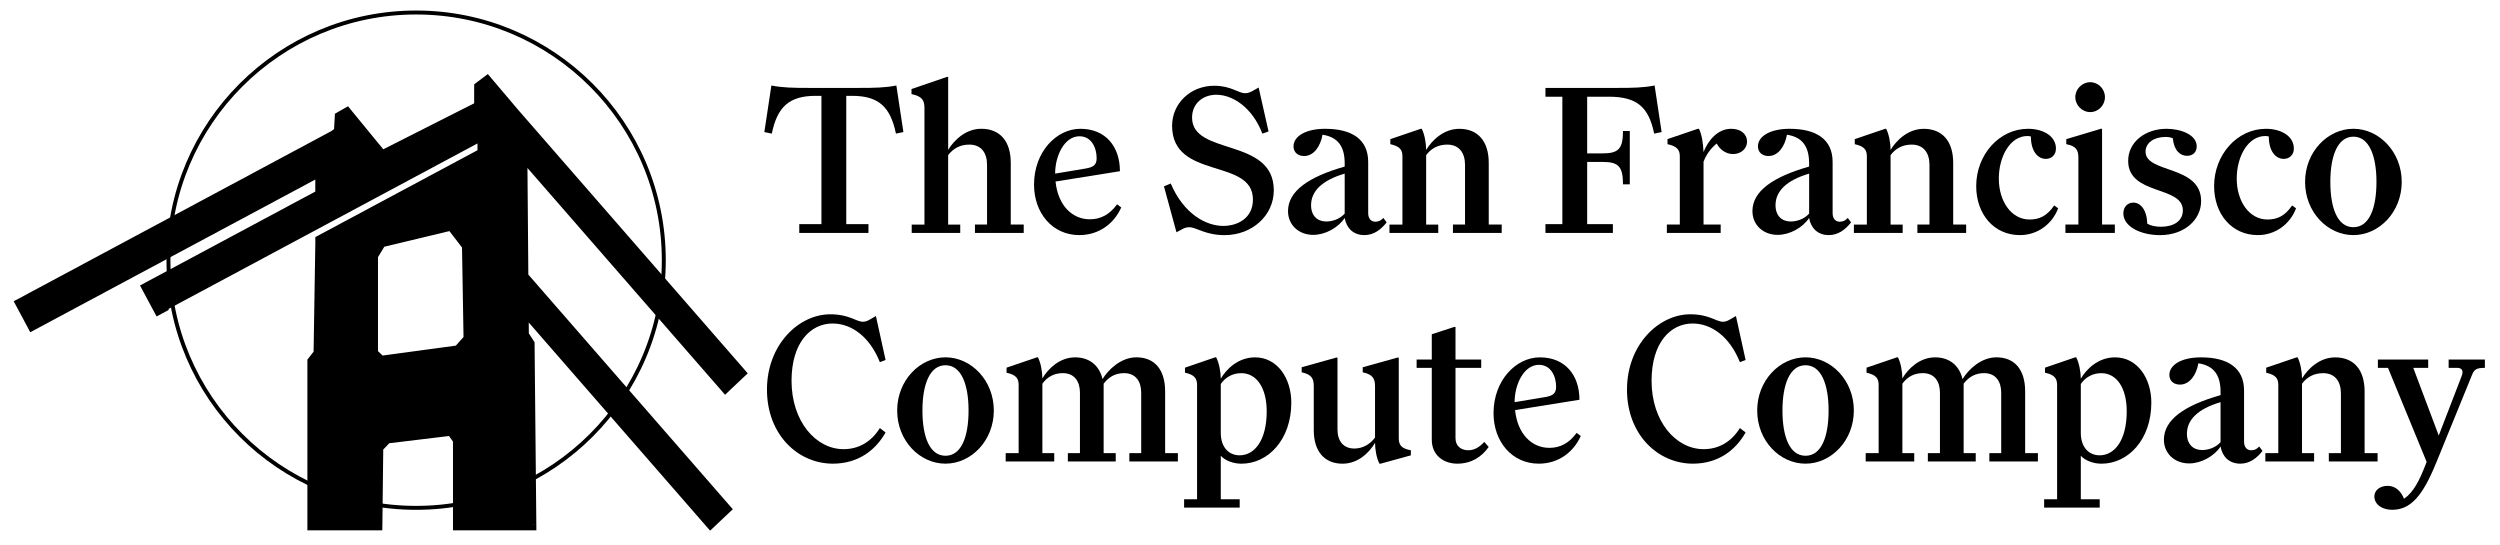
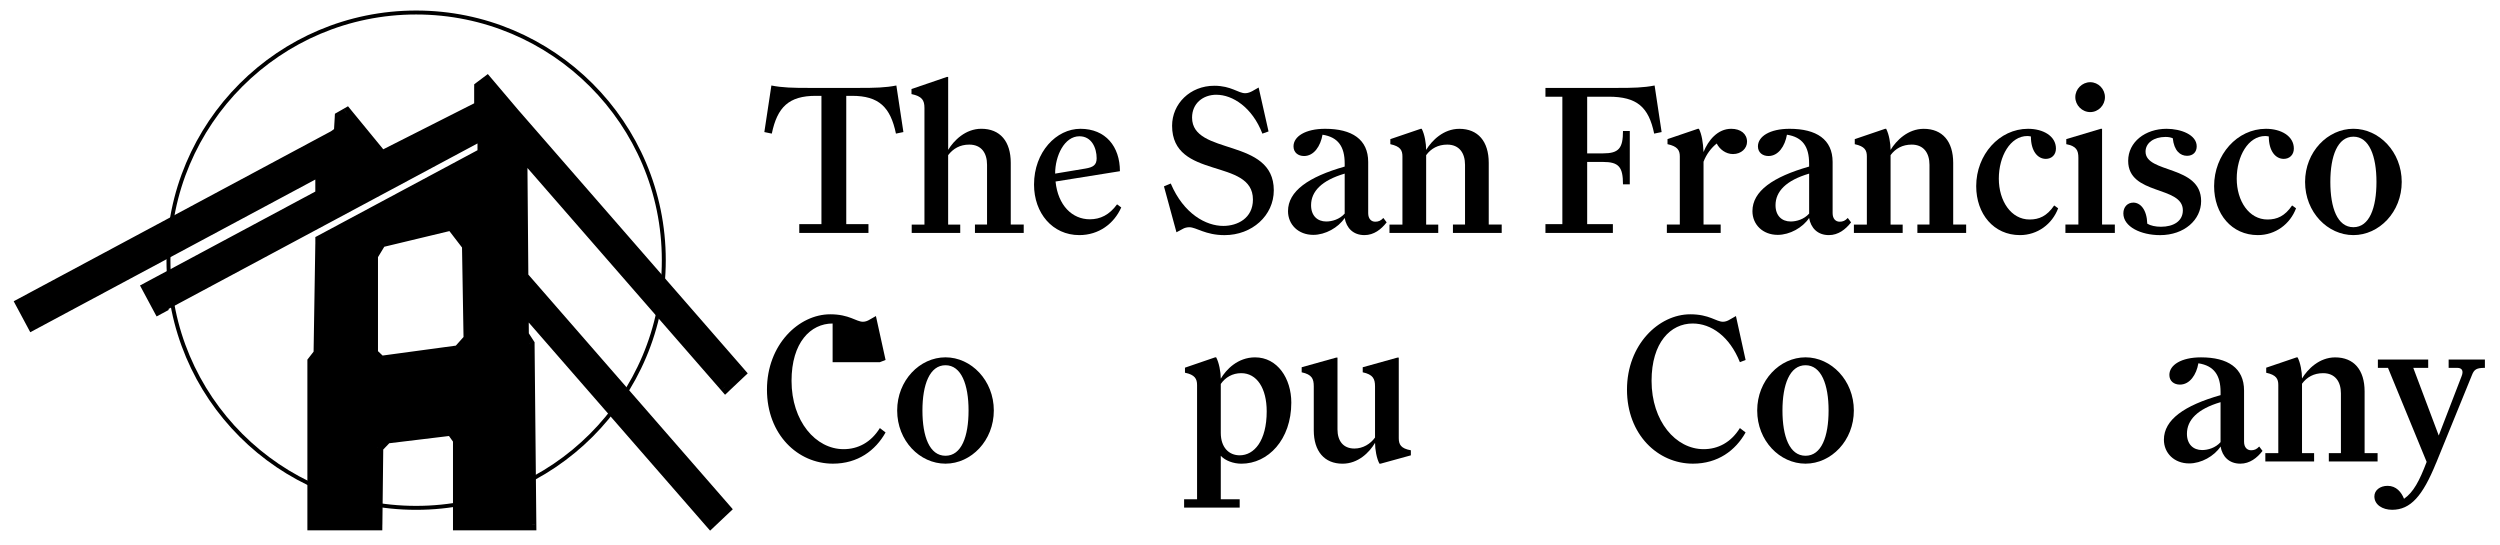
<svg xmlns="http://www.w3.org/2000/svg" width="955" height="208" viewBox="0 0 955 208" fill="none">
  <path d="M196.76 43.94L282.6 142.46L277.12 147.63L199.26 58.27L199.65 105.71L276.9 194.36L271.42 199.54L199.75 117.29L199.84 128L202.02 131.37L202.69 200.38H175.23V167.98L172.54 164.21L147.66 167.22L144.22 170.8L143.88 200.38H119.61V138.11L121.97 135.07L122.64 93.28V91.85L184.59 58.67V51.13L62.21 116.69V117.09L60.7 117.9L56.43 109.93L122.64 74.46V73.72V64.91L12.46 123.93L8.19 115.95L127.58 51.99L129.72 50.46L130.06 44.73C131.63 43.83 132.42 43.38 132.42 43.38C132.42 43.38 136.89 48.84 145.84 59.74L183.32 40.78V33.26L186.01 31.24L196.75 43.91L196.76 43.94ZM145.4 92.34L142.2 97.62V135.09L145.4 138.13L175.23 134.09L179.27 129.56L178.67 93.81L172.54 85.83L145.4 92.35V92.34Z" fill="black" />
  <path d="M196.76 43.94L195.09 45.36L195.11 45.38L196.76 43.94ZM282.6 142.47L284.1 144.06L285.63 142.62L284.25 141.03L282.6 142.47ZM277.12 147.64L275.47 149.08L276.97 150.8L278.63 149.24L277.13 147.65L277.12 147.64ZM199.25 58.28L200.9 56.84L197.01 52.38L197.06 58.3L199.25 58.28ZM199.65 105.73L197.46 105.75V106.56L198 107.17L199.65 105.73ZM276.9 194.38L278.4 195.97L279.93 194.53L278.55 192.94L276.9 194.38ZM271.41 199.55L269.76 200.99L271.26 202.71L272.92 201.15L271.42 199.56L271.41 199.55ZM199.74 117.3L201.39 115.86L197.5 111.4L197.55 117.32L199.74 117.3ZM199.84 128.01L197.65 128.03V128.67L198 129.2L199.84 128.01ZM202.02 131.38L204.21 131.36V130.73L203.86 130.2L202.02 131.39V131.38ZM202.69 200.4V202.59H204.9L204.88 200.38L202.69 200.4ZM175.23 200.4H173.04V202.59H175.23V200.4ZM175.23 168H177.42V167.3L177.01 166.73L175.23 168ZM172.54 164.23L174.32 162.96L173.57 161.9L172.28 162.06L172.54 164.23ZM147.66 167.24L147.4 165.07L146.62 165.16L146.08 165.72L147.66 167.24ZM144.22 170.82L142.64 169.3L142.04 169.92V170.79L144.22 170.81V170.82ZM143.88 200.4V202.59H146.04L146.06 200.43L143.87 200.4H143.88ZM119.61 200.4H117.42V202.59H119.61V200.4ZM119.61 138.13L117.88 136.79L117.42 137.38V138.13H119.61ZM121.97 135.09L123.7 136.43L124.15 135.85V135.12L121.97 135.08V135.09ZM122.65 93.3L124.84 93.33V93.3H122.65ZM122.65 91.87L121.62 89.94L120.46 90.56V91.87H122.65ZM184.59 58.69L185.62 60.62L186.78 60V58.69H184.59ZM184.59 51.14H186.78V47.48L183.56 49.21L184.59 51.14ZM62.22 116.71L61.19 114.78L60.03 115.4V116.71H62.22ZM62.22 117.11L63.26 119.04L64.41 118.42V117.11H62.22ZM60.71 117.92L58.78 118.95L59.82 120.88L61.75 119.84L60.71 117.91V117.92ZM56.44 109.95L55.41 108.02L53.48 109.05L54.51 110.98L56.44 109.95ZM122.65 74.48L123.68 76.41L124.84 75.79V74.48H122.65ZM122.65 73.74H124.84V68.46L121.1 72.2L122.65 73.75V73.74ZM122.64 73.74H120.45V79.02L124.19 75.28L122.64 73.73V73.74ZM122.64 64.93H124.83V61.27L121.61 63L122.64 64.93ZM12.46 123.95L10.53 124.98L11.56 126.91L13.49 125.88L12.46 123.95ZM8.19 115.98L7.16 114.05L5.23 115.08L6.26 117.01L8.19 115.98ZM127.58 52.02L128.61 53.95L128.73 53.88L128.84 53.8L127.57 52.02H127.58ZM129.72 50.49L130.99 52.27L131.84 51.66L131.9 50.62L129.71 50.49H129.72ZM130.06 44.76L128.97 42.86L127.94 43.45L127.87 44.63L130.05 44.76H130.06ZM132.42 43.41L134.11 42.02L132.94 40.59L131.33 41.51L132.42 43.41ZM145.84 59.77L144.15 61.16L145.26 62.52L146.83 61.73L145.84 59.78V59.77ZM183.32 40.82L184.31 42.77L185.51 42.16V40.81H183.32V40.82ZM183.32 33.3L182.01 31.55L181.14 32.21V33.3H183.33H183.32ZM186.01 31.28L187.68 29.86L186.35 28.29L184.7 29.53L186.01 31.28ZM145.4 92.34L144.89 90.21L144 90.42L143.53 91.2L145.4 92.34ZM142.2 97.62L140.33 96.48L140.01 97V97.61H142.2V97.62ZM142.2 135.09H140.01V136.03L140.69 136.68L142.2 135.09ZM145.4 138.13L143.89 139.72L144.65 140.44L145.69 140.3L145.4 138.13ZM175.23 134.08L175.52 136.25L176.32 136.14L176.86 135.54L175.23 134.08ZM179.27 129.55L180.9 131.01L181.47 130.37V129.51L179.27 129.55ZM178.67 93.8L180.86 93.76V93.04L180.41 92.47L178.67 93.8ZM172.54 85.82L174.28 84.49L173.41 83.36L172.03 83.69L172.54 85.82ZM196.76 43.94L195.11 45.38L280.95 143.9L282.6 142.46L284.25 141.02L198.41 42.5L196.76 43.94ZM282.6 142.47L281.1 140.88L275.62 146.05L277.12 147.64L278.62 149.23L284.1 144.06L282.6 142.47ZM277.12 147.64L278.77 146.2L200.91 56.84L199.26 58.28L197.61 59.72L275.47 149.07L277.12 147.63V147.64ZM199.25 58.28L197.06 58.3L197.45 105.74L199.64 105.72L201.83 105.7L201.44 58.26L199.25 58.28ZM199.65 105.73L198 107.17L275.25 195.82L276.9 194.38L278.55 192.94L201.3 104.29L199.65 105.73ZM276.9 194.38L275.4 192.79L269.92 197.97L271.42 199.56L272.92 201.15L278.4 195.97L276.9 194.38ZM271.41 199.55L273.06 198.11L201.39 115.86L199.74 117.3L198.09 118.74L269.76 200.99L271.41 199.55ZM199.74 117.3L197.55 117.32L197.64 128.03L199.83 128.01L202.02 127.99L201.93 117.28L199.74 117.3ZM199.84 128.01L198 129.2L200.18 132.57L202.02 131.38L203.86 130.19L201.68 126.82L199.84 128.01ZM202.02 131.38L199.83 131.4L200.5 200.41L202.69 200.39L204.88 200.37L204.21 131.36L202.02 131.38ZM202.69 200.4V198.21H175.23V202.59H202.69V200.4ZM175.23 200.4H177.42V168H173.04V200.4H175.23ZM175.23 168L177.01 166.73L174.32 162.96L172.54 164.23L170.76 165.5L173.45 169.27L175.23 168ZM172.54 164.23L172.28 162.06L147.4 165.07L147.66 167.24L147.92 169.41L172.8 166.4L172.54 164.23ZM147.66 167.24L146.08 165.72L142.64 169.3L144.22 170.82L145.8 172.34L149.24 168.76L147.66 167.24ZM144.22 170.82L142.03 170.8L141.69 200.38L143.88 200.4L146.07 200.43L146.41 170.85L144.22 170.82ZM143.88 200.4V198.21H119.61V202.59H143.88V200.4ZM119.61 200.4H121.8V138.13H117.42V200.4H119.61ZM119.61 138.13L121.34 139.47L123.7 136.43L121.97 135.09L120.24 133.75L117.88 136.79L119.61 138.13ZM121.97 135.09L124.16 135.13L124.83 93.34L122.64 93.31L120.45 93.27L119.78 135.06L121.97 135.1V135.09ZM122.65 93.3H124.84V91.87H120.46V93.3H122.65ZM122.65 91.87L123.68 93.8L185.63 60.62L184.6 58.69L183.57 56.76L121.62 89.94L122.65 91.87ZM184.59 58.69H186.78V51.15H182.4V58.69H184.59ZM184.59 51.14L183.56 49.21L61.18 114.77L62.21 116.7L63.24 118.63L185.62 53.07L184.59 51.14ZM62.22 116.71H60.03V117.11H64.41V116.71H62.22ZM62.22 117.11L61.18 115.18L59.67 115.99L60.71 117.92L61.75 119.85L63.26 119.04L62.22 117.11ZM60.71 117.92L62.64 116.89L58.37 108.92L56.44 109.95L54.51 110.98L58.78 118.95L60.71 117.92ZM56.44 109.95L57.47 111.88L123.68 76.41L122.65 74.48L121.62 72.55L55.41 108.02L56.44 109.95ZM122.65 74.48H124.84V73.74H120.46V74.48H122.65ZM122.64 73.74H124.83V64.92H120.45V73.74H122.64ZM122.64 64.93L121.61 63L11.43 122.02L12.46 123.95L13.49 125.88L123.67 66.86L122.64 64.93ZM12.46 123.95L14.39 122.92L10.12 114.94L8.19 115.97L6.26 117L10.53 124.98L12.46 123.95ZM8.19 115.98L9.22 117.91L128.61 53.95L127.58 52.02L126.55 50.09L7.16 114.05L8.19 115.98ZM127.58 52.02L128.85 53.8L130.99 52.27L129.72 50.49L128.45 48.71L126.31 50.24L127.58 52.02ZM129.72 50.49L131.91 50.62L132.25 44.89L130.06 44.76L127.88 44.63L127.54 50.36L129.72 50.49ZM130.06 44.76L131.15 46.66C131.94 46.21 132.53 45.87 132.92 45.65C133.12 45.54 133.26 45.45 133.36 45.4C133.41 45.37 133.45 45.35 133.47 45.34C133.48 45.34 133.49 45.33 133.5 45.32L132.41 43.42L131.32 41.52C131.32 41.52 131.3 41.52 131.29 41.54C131.27 41.55 131.23 41.58 131.18 41.6C131.08 41.66 130.93 41.74 130.74 41.85C130.35 42.07 129.76 42.41 128.97 42.86L130.06 44.76ZM132.42 43.41C131.293 44.337 130.73 44.8 130.73 44.8C130.73 44.8 130.73 44.8 130.73 44.81C130.73 44.82 130.75 44.84 130.77 44.86C130.8 44.9 130.86 44.97 130.93 45.05C131.07 45.22 131.28 45.48 131.56 45.82C132.12 46.5 132.96 47.52 134.08 48.89C136.32 51.62 139.67 55.71 144.14 61.16L145.83 59.77L147.52 58.38C143.05 52.93 139.69 48.84 137.46 46.11C136.34 44.75 135.5 43.72 134.94 43.04C134.66 42.7 134.45 42.44 134.31 42.27C134.24 42.18 134.19 42.12 134.15 42.08C134.13 42.06 134.12 42.04 134.11 42.03C134.11 42.03 134.11 42.03 134.11 42.02C134.11 42.02 133.547 42.483 132.42 43.41ZM145.84 59.77L146.83 61.72L184.31 42.76L183.32 40.81L182.33 38.86L144.85 57.82L145.84 59.77ZM183.32 40.82H185.51V33.3H181.13V40.82H183.32ZM183.32 33.3L184.63 35.05L187.32 33.03L186.01 31.28L184.7 29.53L182.01 31.55L183.32 33.3ZM186.01 31.28L184.34 32.7L195.08 45.37L196.75 43.95L198.42 42.53L187.68 29.86L186.01 31.28ZM145.4 92.34L143.53 91.2L140.33 96.48L142.2 97.62L144.07 98.76L147.27 93.48L145.4 92.34ZM142.2 97.62H140.01V135.09H144.39V97.62H142.2ZM142.2 135.09L140.69 136.68L143.89 139.72L145.4 138.13L146.91 136.54L143.71 133.5L142.2 135.09ZM145.4 138.13L145.69 140.3L175.52 136.26L175.23 134.09L174.94 131.92L145.11 135.96L145.4 138.13ZM175.23 134.08L176.86 135.54L180.9 131.01L179.27 129.55L177.64 128.09L173.6 132.62L175.23 134.08ZM179.27 129.55L181.46 129.51L180.86 93.76L178.67 93.8L176.48 93.84L177.08 129.59L179.27 129.55ZM178.67 93.8L180.41 92.47L174.28 84.49L172.54 85.82L170.81 87.15L176.94 95.13L178.67 93.8ZM172.54 85.82L172.03 83.69L144.89 90.21L145.4 92.34L145.91 94.47L173.05 87.95L172.54 85.82Z" fill="black" />
  <path d="M158.96 194C211.212 194 253.57 151.642 253.57 99.39C253.57 47.139 211.212 4.78 158.96 4.78C106.708 4.78 64.35 47.139 64.35 99.39C64.35 151.642 106.708 194 158.96 194Z" stroke="black" stroke-width="1.51" />
  <path d="M930.58 176.87C925.46 189.46 920.85 194.74 913.8 194.74C910.11 194.74 907.01 192.81 907.01 189.62C907.01 187.27 909.19 185.59 912.05 185.59C915.4 185.59 917.33 188.02 918.34 190.54C921.95 188.02 924.21 183.74 926.98 176.44L912.21 140.52H908.35V137.33H927.57V140.52H921.87L931.6 166.37L940.33 143.71C941.08 141.86 940.67 140.52 938.65 140.52H935.38V137.33H949.23V140.52C946.04 140.52 945.12 141.11 944.28 143.29L930.6 176.86L930.58 176.87Z" fill="black" />
  <path d="M903.29 173.09H908.24V176.28H889.61V173.09H894.23V150.27C894.23 145.82 892.05 142.55 887.43 142.55C883.9 142.55 881.22 144.06 879.37 146.58V173.1H883.99V176.29H865.36V173.1H870.31V147.09C870.31 144.74 869.56 143.23 865.69 142.39V140.46L877.27 136.52H877.69C878.78 138.62 879.37 142.06 879.37 144.58C881.55 140.97 886 136.52 892.04 136.52C899.18 136.52 903.28 141.3 903.28 149.53V173.11L903.29 173.09Z" fill="black" />
  <path d="M828.7 143.22C828.7 139.44 833.23 136.51 840.78 136.51C851.01 136.51 857.23 140.54 857.23 149.18V168.73C857.23 170.91 858.41 172 859.92 172C861.1 172 862.01 171.66 863.02 170.57L864.28 172.25C862.19 174.94 859.41 177.12 855.81 177.12C851.53 177.12 848.93 174.43 848.26 170.57C845.82 174.26 840.87 177.03 836.26 177.03C830.56 177.03 826.61 173.09 826.61 167.97C826.61 160.33 834.41 154.88 848.26 150.94V149.77C848.26 143.31 845.74 139.7 839.78 138.78C839.03 143.14 836.51 146.92 832.73 146.92C830.46 146.92 828.7 145.58 828.7 143.23V143.22ZM841.2 171.92C843.46 171.92 846.32 171.08 848.25 168.9V153.63C839.44 156.23 835.41 160.43 835.41 165.71C835.41 169.74 837.85 171.92 841.2 171.92Z" fill="black" />
-   <path d="M794.87 146.66V165.37C794.87 170.91 797.97 173.93 802.09 173.93C807.63 173.93 812.41 168.39 812.41 157.15C812.41 148.26 808.64 142.55 802.68 142.55C799.33 142.55 796.64 144.14 794.88 146.66H794.87ZM785.81 147.08C785.81 144.73 784.97 143.14 781.19 142.38V140.45L792.69 136.51H793.11C794.2 138.52 794.87 142.13 794.87 144.65C796.88 141.21 801.33 136.51 807.96 136.51C816.52 136.51 821.81 144.57 821.81 153.8C821.81 167.98 812.92 177.13 802.76 177.13C799.66 177.13 796.55 175.96 794.87 174.11V190.72H802.09V193.91H780.86V190.72H785.81V147.09V147.08Z" fill="black" />
-   <path d="M749.7 144.81C751.88 141.2 756.75 136.5 762.62 136.5C769.67 136.5 773.61 141.28 773.61 149.51V173.09H778.48V176.28H759.93V173.09H764.46V150.01C764.46 145.81 762.45 142.54 757.91 142.54C754.47 142.54 752.04 144.05 750.11 146.57V173.09H754.73V176.28H736.44V173.09H741.06V150.01C741.06 145.81 739.05 142.54 734.51 142.54C731.07 142.54 728.55 144.05 726.71 146.57V173.09H731.24V176.28H712.69V173.09H717.64V147.08C717.64 144.73 716.88 143.22 713.02 142.38V140.45L724.6 136.51H725.02C726.11 138.61 726.7 142.05 726.7 144.57C728.8 140.96 733.25 136.51 739.2 136.51C744.65 136.51 748.43 139.53 749.69 144.82L749.7 144.81Z" fill="black" />
  <path d="M671.25 156.81C671.25 145.31 679.89 136.5 689.71 136.5C699.53 136.5 708.17 145.31 708.17 156.81C708.17 168.31 699.53 177.12 689.71 177.12C679.89 177.12 671.25 168.39 671.25 156.81ZM698.52 156.81C698.52 146.91 695.75 139.52 689.71 139.52C683.67 139.52 680.9 146.9 680.9 156.81C680.9 166.72 683.59 174.1 689.71 174.1C695.83 174.1 698.52 166.72 698.52 156.81Z" fill="black" />
  <path d="M646.59 123.58C638.2 123.58 630.9 130.8 630.9 145.48C630.9 160.92 640.13 171.58 650.79 171.58C656.25 171.58 661.2 169.06 664.64 163.52L666.82 165.2C662.96 172.08 656.25 177.12 646.68 177.12C633.34 177.12 621.51 166.04 621.51 148.84C621.51 131.64 633.68 120.06 645.68 120.06C652.98 120.06 655.58 122.91 658.18 122.91C659.18 122.91 660.11 122.49 660.78 122.07L663.13 120.73L666.82 137.51L664.64 138.35C660.69 128.45 653.65 123.58 646.6 123.58H646.59Z" fill="black" />
-   <path d="M587.9 139.36C582.11 139.36 578.58 146.83 578.58 153.63L590.16 151.7C593.1 151.2 594.44 150.36 594.44 147.76C594.44 143.82 592.51 139.37 587.9 139.37V139.36ZM603.85 166.55C601.08 172.76 595.29 177.12 587.82 177.12C577.59 177.12 570.53 168.73 570.53 157.82C570.53 145.32 579.09 136.51 588.24 136.51C597.89 136.51 603.35 143.31 603.35 152.71L578.76 156.65C579.68 165.8 585.14 171.08 591.85 171.08C595.88 171.08 599.32 169.4 602.26 165.37L603.86 166.54L603.85 166.55Z" fill="black" />
-   <path d="M546.93 127.69L555.41 124.92H556V137.34H565.82V140.53H556V167.38C556 170.49 558.26 172 560.87 172C563.22 172 565.15 170.82 567 168.81L568.68 170.74C566.08 174.43 562.14 177.12 556.68 177.12C551.56 177.12 546.94 174.01 546.94 167.97V140.53H541.15V137.34H546.94V127.69H546.93Z" fill="black" />
  <path d="M534.33 136.59V167.39C534.33 169.74 535.09 171.33 538.95 172.01V173.94L527.37 177.13H526.95C525.86 175.12 525.27 171.68 525.27 169.16C523.09 172.85 518.81 177.13 512.85 177.13C505.89 177.13 501.86 172.35 501.86 164.37V147.59C501.86 144.74 501.19 143.06 497.24 142.22V140.29L510.42 136.6H510.92V164.04C510.92 168.4 513.1 171.34 517.38 171.34C520.65 171.34 523.51 169.58 525.26 167.14V147.59C525.26 144.74 524.51 143.06 520.56 142.22V140.29L533.82 136.6H534.32L534.33 136.59Z" fill="black" />
  <path d="M466.34 146.66V165.37C466.34 170.91 469.44 173.93 473.56 173.93C479.1 173.93 483.88 168.39 483.88 157.15C483.88 148.26 480.1 142.55 474.15 142.55C470.79 142.55 468.11 144.14 466.35 146.66H466.34ZM457.28 147.08C457.28 144.73 456.44 143.14 452.66 142.38V140.45L464.16 136.51H464.58C465.67 138.52 466.34 142.13 466.34 144.65C468.35 141.21 472.8 136.51 479.43 136.51C487.99 136.51 493.28 144.57 493.28 153.8C493.28 167.98 484.39 177.13 474.23 177.13C471.13 177.13 468.02 175.96 466.34 174.11V190.72H473.56V193.91H452.33V190.72H457.28V147.09V147.08Z" fill="black" />
-   <path d="M421.17 144.81C423.35 141.2 428.22 136.5 434.09 136.5C441.14 136.5 445.08 141.28 445.08 149.51V173.09H449.95V176.28H431.41V173.09H435.94V150.01C435.94 145.81 433.93 142.54 429.39 142.54C425.95 142.54 423.52 144.05 421.59 146.57V173.09H426.21V176.28H407.92V173.09H412.54V150.01C412.54 145.81 410.53 142.54 405.99 142.54C402.55 142.54 400.03 144.05 398.19 146.57V173.09H402.72V176.28H384.17V173.09H389.12V147.08C389.12 144.73 388.36 143.22 384.5 142.38V140.45L396.08 136.51H396.5C397.59 138.61 398.18 142.05 398.18 144.57C400.28 140.96 404.73 136.51 410.68 136.51C416.13 136.51 419.91 139.53 421.17 144.82V144.81Z" fill="black" />
  <path d="M342.72 156.81C342.72 145.31 351.36 136.5 361.18 136.5C371 136.5 379.64 145.31 379.64 156.81C379.64 168.31 371 177.12 361.18 177.12C351.36 177.12 342.72 168.39 342.72 156.81ZM369.99 156.81C369.99 146.91 367.22 139.52 361.18 139.52C355.14 139.52 352.37 146.9 352.37 156.81C352.37 166.72 355.06 174.1 361.18 174.1C367.3 174.1 369.99 166.72 369.99 156.81Z" fill="black" />
-   <path d="M318.06 123.58C309.67 123.58 302.37 130.8 302.37 145.48C302.37 160.92 311.6 171.58 322.26 171.58C327.71 171.58 332.67 169.06 336.11 163.52L338.29 165.2C334.43 172.08 327.72 177.12 318.15 177.12C304.81 177.12 292.98 166.04 292.98 148.84C292.98 131.64 305.15 120.06 317.15 120.06C324.45 120.06 327.05 122.91 329.65 122.91C330.66 122.91 331.58 122.49 332.25 122.07L334.6 120.73L338.29 137.51L336.11 138.35C332.17 128.45 325.12 123.58 318.07 123.58H318.06Z" fill="black" />
+   <path d="M318.06 123.58C309.67 123.58 302.37 130.8 302.37 145.48C302.37 160.92 311.6 171.58 322.26 171.58C327.71 171.58 332.67 169.06 336.11 163.52L338.29 165.2C334.43 172.08 327.72 177.12 318.15 177.12C304.81 177.12 292.98 166.04 292.98 148.84C292.98 131.64 305.15 120.06 317.15 120.06C324.45 120.06 327.05 122.91 329.65 122.91C330.66 122.91 331.58 122.49 332.25 122.07L334.6 120.73L338.29 137.51L336.11 138.35H318.06Z" fill="black" />
  <path d="M880.54 69.5C880.54 58 889.18 49.19 899 49.19C908.82 49.19 917.46 58 917.46 69.5C917.46 81 908.82 89.81 899 89.81C889.18 89.81 880.54 81.08 880.54 69.5ZM907.81 69.5C907.81 59.6 905.04 52.21 899 52.21C892.96 52.21 890.19 59.59 890.19 69.5C890.19 79.41 892.88 86.79 899 86.79C905.12 86.79 907.81 79.41 907.81 69.5Z" fill="black" />
  <path d="M877.09 79.57C874.83 85.61 869.21 89.81 862.49 89.81C852.5 89.81 845.79 81.75 845.79 71.1C845.79 59.1 854.6 49.2 865.59 49.2C871.38 49.2 876.25 51.97 876.25 56.75C876.25 59.18 874.57 60.69 872.39 60.69C869.28 60.69 866.68 57.75 866.68 52.13C866.26 52.05 865.76 51.96 865.34 51.96C858.8 51.96 854.43 59.68 854.43 68.24C854.43 76.8 859.13 83.85 866.18 83.85C869.79 83.85 872.81 82.59 875.58 78.48L877.09 79.57Z" fill="black" />
  <path d="M814.89 77.39C817.66 77.39 820.09 80.08 820.26 85.45C821.52 86.21 823.45 86.62 825.46 86.62C830.25 86.62 833.85 84.52 833.85 80.33C833.85 70.85 812.96 74.71 812.96 61.45C812.96 54.23 819.5 49.2 827.64 49.2C833.09 49.2 839.14 51.47 839.14 55.91C839.14 58.01 837.8 59.52 835.45 59.52C832.85 59.52 830.5 57.59 830 52.81C829.16 52.47 828.32 52.31 827.23 52.31C822.79 52.31 819.6 54.58 819.6 57.93C819.6 66.32 840.83 62.96 840.83 76.81C840.83 83.94 834.45 89.82 825.14 89.82C817.84 89.82 811.12 86.63 811.12 81.51C811.12 78.99 812.8 77.4 814.9 77.4L814.89 77.39Z" fill="black" />
  <path d="M792.77 37.11C792.77 34.01 795.37 31.4 798.47 31.4C801.57 31.4 804.09 34 804.09 37.11C804.09 40.22 801.57 42.82 798.47 42.82C795.37 42.82 792.77 40.22 792.77 37.11ZM803 85.78H807.87V88.97H788.99V85.78H793.94V60.27C793.94 57.42 793.18 55.82 789.32 55.07V53.14L802.49 49.2H802.99V85.79L803 85.78Z" fill="black" />
  <path d="M786.21 79.57C783.95 85.61 778.33 89.81 771.61 89.81C761.62 89.81 754.91 81.75 754.91 71.1C754.91 59.1 763.72 49.2 774.71 49.2C780.5 49.2 785.37 51.97 785.37 56.75C785.37 59.18 783.69 60.69 781.51 60.69C778.4 60.69 775.8 57.75 775.8 52.13C775.38 52.05 774.88 51.96 774.46 51.96C767.92 51.96 763.55 59.68 763.55 68.24C763.55 76.8 768.25 83.85 775.3 83.85C778.91 83.85 781.93 82.59 784.7 78.48L786.21 79.57Z" fill="black" />
  <path d="M746.12 85.78H751.07V88.97H732.44V85.78H737.06V62.96C737.06 58.51 734.88 55.24 730.26 55.24C726.74 55.24 724.05 56.75 722.2 59.27V85.79H726.82V88.98H708.19V85.79H713.14V59.78C713.14 57.43 712.38 55.92 708.52 55.08V53.15L720.1 49.21H720.52C721.61 51.31 722.2 54.75 722.2 57.27C724.38 53.66 728.83 49.21 734.87 49.21C742.01 49.21 746.12 53.99 746.12 62.22V85.8V85.78Z" fill="black" />
  <path d="M671.53 55.91C671.53 52.13 676.06 49.2 683.61 49.2C693.85 49.2 700.06 53.23 700.06 61.87V81.42C700.06 83.6 701.24 84.69 702.75 84.69C703.93 84.69 704.85 84.35 705.85 83.26L707.11 84.94C705.01 87.63 702.24 89.81 698.63 89.81C694.35 89.81 691.75 87.12 691.08 83.26C688.65 86.95 683.7 89.72 679.08 89.72C673.38 89.72 669.43 85.78 669.43 80.66C669.43 73.02 677.23 67.57 691.08 63.63V62.45C691.08 55.99 688.56 52.38 682.61 51.46C681.85 55.82 679.34 59.6 675.56 59.6C673.3 59.6 671.53 58.26 671.53 55.91ZM684.04 84.61C686.3 84.61 689.16 83.77 691.09 81.59V66.32C682.28 68.92 678.25 73.12 678.25 78.4C678.25 82.43 680.68 84.61 684.04 84.61Z" fill="black" />
  <path d="M650.75 58.09C652.51 53.64 656.12 49.2 661.33 49.2C664.94 49.2 667.37 51.13 667.37 54.15C667.37 56.67 665.19 58.85 662 58.85C659.23 58.85 656.88 57 655.79 54.82C653.78 56.41 651.85 58.85 650.75 61.78V85.78H657.3V88.97H636.74V85.78H641.69V59.77C641.69 57.42 640.85 55.91 636.99 55.07V53.14L648.57 49.2H648.99C650.08 51.3 650.58 54.49 650.75 58.09Z" fill="black" />
  <path d="M616.12 85.61V88.97H590.36V85.61H596.82V36.94H590.36V33.58H617.88C623.75 33.58 627.86 33.5 632.06 32.66L634.74 50.45L631.89 51.04C629.8 40.89 625.35 36.94 614.52 36.94H606.3V58.59H612.34C618.38 58.59 619.98 56.66 619.98 50.03H622.58V70.42H619.98C619.98 63.79 618.38 61.86 612.34 61.86H606.3V85.61H616.12Z" fill="black" />
  <path d="M568.7 85.78H573.65V88.97H555.02V85.78H559.64V62.96C559.64 58.51 557.46 55.24 552.85 55.24C549.32 55.24 546.64 56.75 544.79 59.27V85.79H549.41V88.98H530.78V85.79H535.73V59.78C535.73 57.43 534.98 55.92 531.11 55.08V53.15L542.69 49.21H543.11C544.2 51.31 544.79 54.75 544.79 57.27C546.97 53.66 551.42 49.21 557.46 49.21C564.59 49.21 568.7 53.99 568.7 62.22V85.8V85.78Z" fill="black" />
  <path d="M494.12 55.91C494.12 52.13 498.65 49.2 506.2 49.2C516.44 49.2 522.65 53.23 522.65 61.87V81.42C522.65 83.6 523.83 84.69 525.34 84.69C526.52 84.69 527.44 84.35 528.44 83.26L529.7 84.94C527.6 87.63 524.83 89.81 521.22 89.81C516.94 89.81 514.34 87.12 513.67 83.26C511.24 86.95 506.29 89.72 501.67 89.72C495.96 89.72 492.02 85.78 492.02 80.66C492.02 73.02 499.82 67.57 513.67 63.63V62.45C513.67 55.99 511.15 52.38 505.2 51.46C504.44 55.82 501.93 59.6 498.15 59.6C495.88 59.6 494.12 58.26 494.12 55.91ZM506.62 84.61C508.89 84.61 511.74 83.77 513.67 81.59V66.32C504.86 68.92 500.83 73.12 500.83 78.4C500.83 82.43 503.26 84.61 506.62 84.61Z" fill="black" />
  <path d="M464.68 36.19C459.48 36.19 455.37 39.55 455.37 44.92C455.37 59.61 486.59 52.39 486.59 72.7C486.59 82.35 478.28 89.82 467.79 89.82C460.41 89.82 457.05 86.8 454.28 86.8C453.44 86.8 452.43 87.05 451.76 87.47L449.41 88.73L444.63 71.19L447.23 70.1C452.18 81.76 460.74 86.3 467.29 86.3C472.74 86.3 478.62 83.36 478.62 76.23C478.62 60.2 447.74 68.85 447.74 48.03C447.74 39.64 454.62 32.76 463.85 32.76C470.31 32.76 473 35.61 475.68 35.61C476.69 35.61 477.69 35.19 478.45 34.77L480.8 33.43L484.58 50.21L482.23 51.05C478.37 40.98 470.82 36.2 464.69 36.2L464.68 36.19Z" fill="black" />
  <path d="M412.37 52.05C406.58 52.05 403.06 59.52 403.06 66.32L414.64 64.39C417.58 63.89 418.92 63.05 418.92 60.45C418.92 56.51 416.99 52.06 412.37 52.06V52.05ZM428.32 79.24C425.55 85.45 419.76 89.81 412.29 89.81C402.05 89.81 395 81.42 395 70.51C395 58.01 403.56 49.2 412.71 49.2C422.36 49.2 427.81 56 427.81 65.4L403.22 69.34C404.14 78.49 409.6 83.77 416.31 83.77C420.34 83.77 423.78 82.09 426.72 78.06L428.31 79.24H428.32Z" fill="black" />
  <path d="M362.2 57.25C364.38 53.64 368.83 49.19 374.87 49.19C382 49.19 386.11 53.97 386.11 62.2V85.78H391.06V88.97H372.43V85.78H377.05V62.96C377.05 58.51 374.95 55.24 370.25 55.24C366.73 55.24 364.12 56.75 362.19 59.27V85.79H366.81V88.98H348.27V85.79H353.14V41.23C353.14 38.29 352.22 36.78 348.19 35.94V34.01L361.7 29.39H362.2V57.25Z" fill="black" />
  <path d="M323.27 36.61V85.62H331.75V88.98H305.32V85.62H313.79V36.61H311.61C301.37 36.61 296.93 40.89 294.83 51.04L291.98 50.45L294.67 32.66C298.87 33.5 302.98 33.58 308.85 33.58H328.23C334.1 33.58 338.22 33.5 342.41 32.66L345.1 50.45L342.25 51.04C340.15 40.89 335.7 36.61 325.47 36.61H323.29H323.27Z" fill="black" />
</svg>